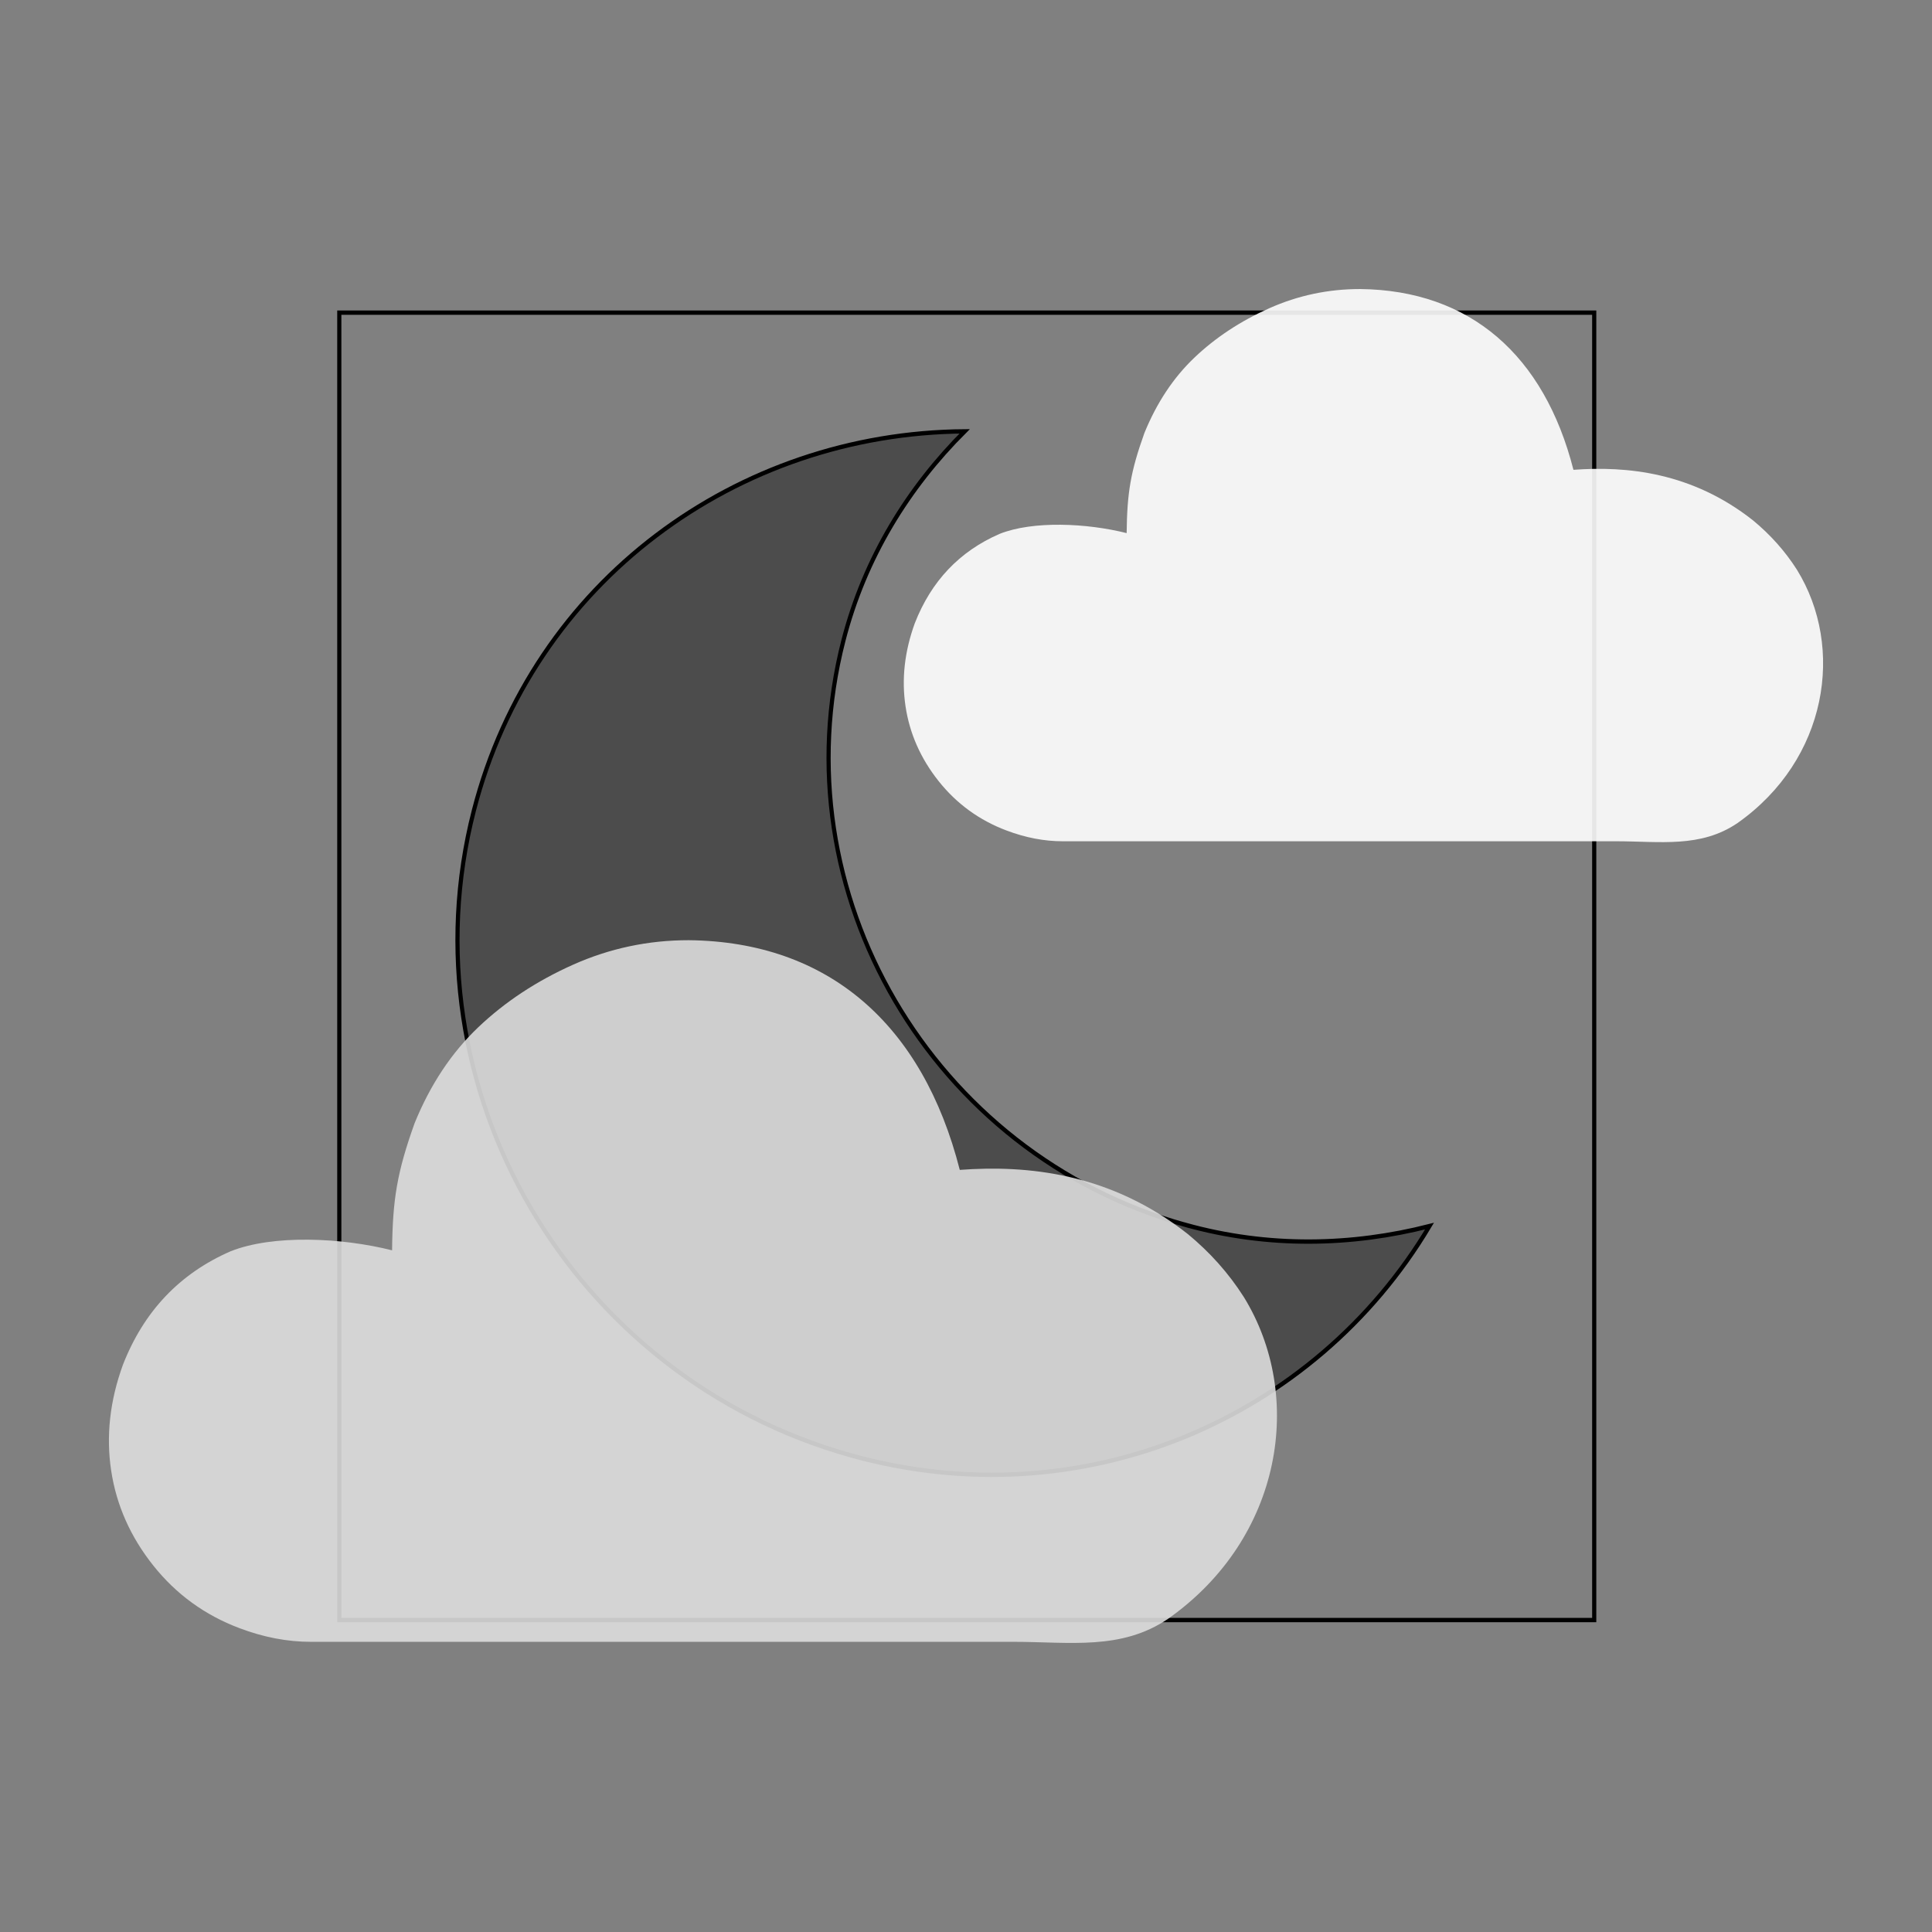
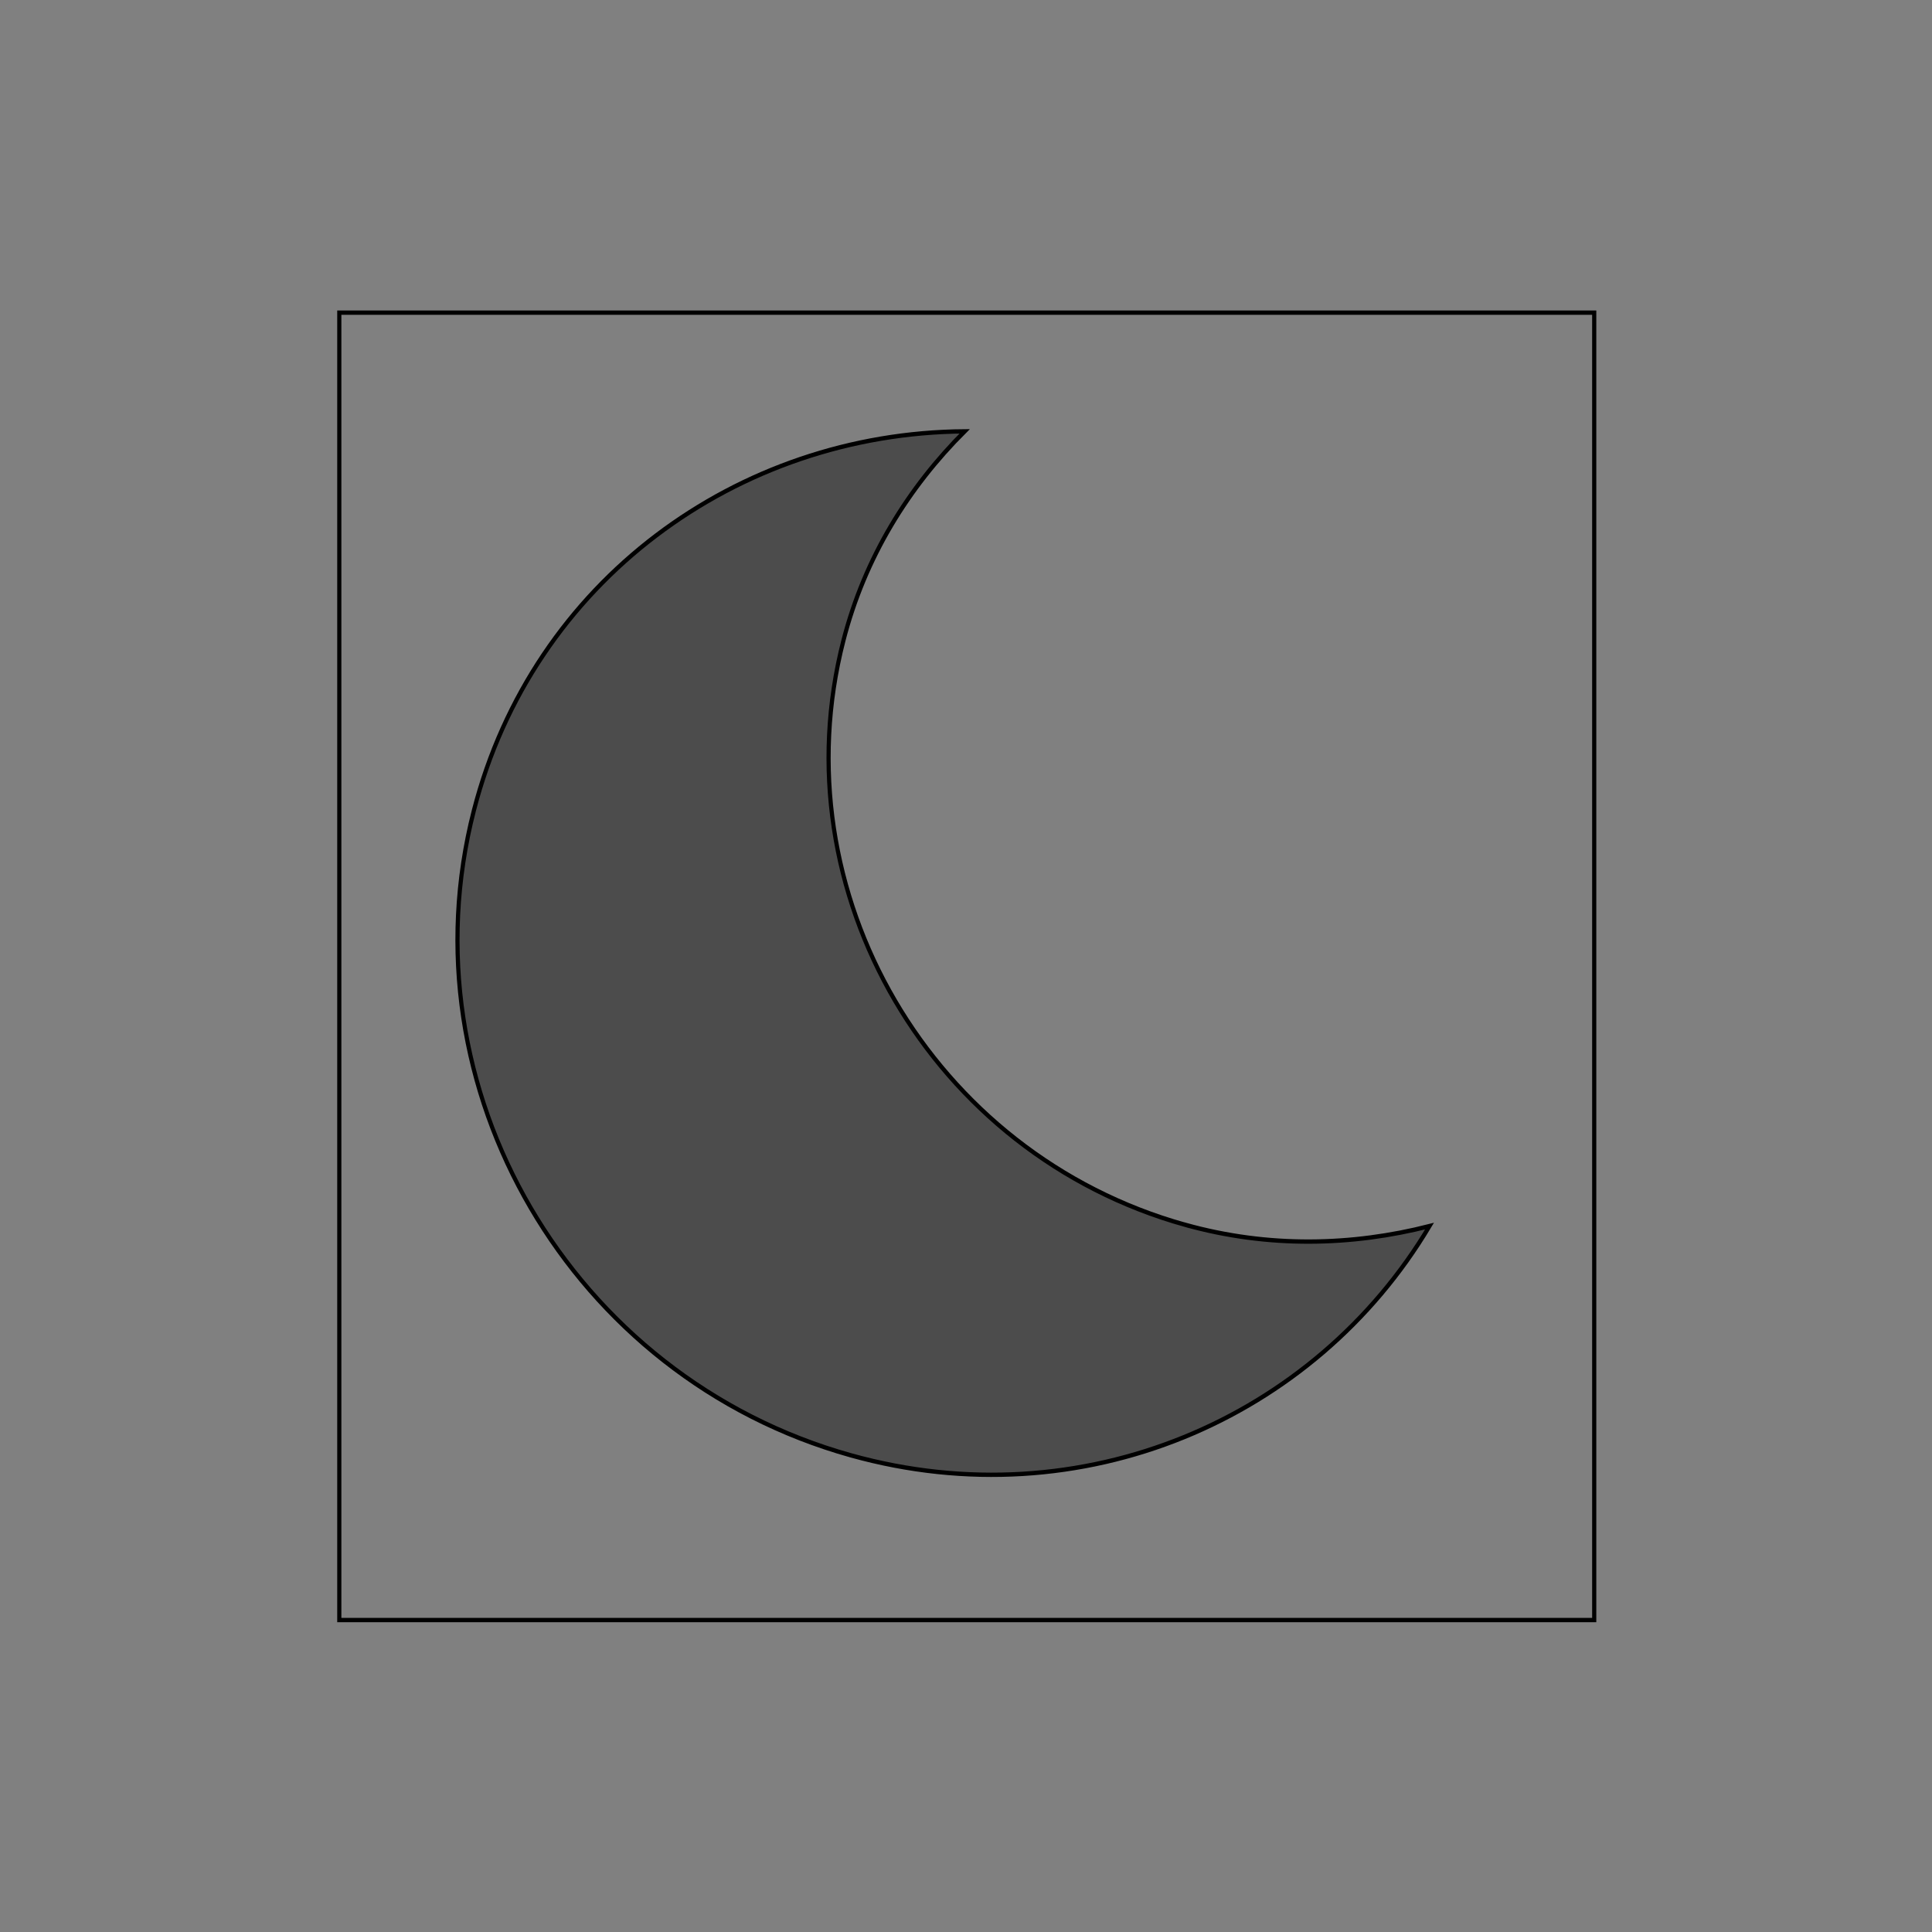
<svg xmlns="http://www.w3.org/2000/svg" id="svg2" height="500" width="500" version="1.1">
  <rect width="100%" height="100%" fill="#808080" stroke="none" />
  <g id="g20" transform="matrix(1.363 0 0 1.363 -90.114 -95.566)">
    <title id="title8">Layer 1</title>
    <g id="svg_12" stroke="null">
      <g id="svg_10" transform="matrix(.789 0 0 .822 -372.41 -414.39)">
        <title id="title10" transform="translate(638.45 662.64)">background</title>
        <rect id="svg_8" x="637.45" y="661.64" width="302" height="302" fill="none" />
      </g>
      <g id="svg_11" transform="matrix(.789 0 0 .822 -372.41 -414.39)">
        <title id="title14" transform="translate(638.45 662.64)">Layer 1</title>
        <g id="svg_6" transform="rotate(15 788.45 811.14)">
          <path id="svg_7" d="m855.08 856.65c-63.196 0-114.39-48.855-114.39-109.1 0-19.839 5.97-38.187 15.679-54.203-52.676 14.492-91.42 60.271-91.42 115.16 0 66.48 56.502 120.4 126.21 120.4 57.557 0 105.59-36.978 120.78-87.186-16.825 9.229-36.061 14.925-56.863 14.925z" fill="#4c4c4c" stroke="null" />
        </g>
      </g>
    </g>
  </g>
-   <path id="path4-4" d="m321.85 335.59c-3.884-6.08-8.697-11.484-14.439-16.212-20.068-15.835-41.528-17.91-59.022-16.613-9.589-37.605-33.92-59.069-70.168-59.442-10.47 0-20.434 2.111-29.891 6.333-9.457 4.222-17.648 9.626-24.571 16.212-6.924 6.586-12.412 14.861-16.465 24.825-4.563 12.77-5.68 19.704-5.826 32.889-13.042-3.296-30.81-4.131-41.797 0.253-13.172 5.742-22.46 15.537-27.865 29.384-3.377 9.288-4.391 18.407-3.04 27.358 1.351 8.95 4.982 17.141 10.893 24.571 5.911 7.431 13.341 12.835 22.292 16.212 6.248 2.364 12.412 3.546 18.492 3.546h181.88c14.523 0 27.865 2.278 40.024-5.997 29.593-20.877 35.386-57.655 19.505-83.319z" fill="#ddd" opacity=".9" stroke="transparent" stroke-width="15" glyph-name="cloud-6" horiz-adv-x="1205.1" unicode="" />
-   <path id="path4895" d="m465.03 147.42c-3.057-4.785-6.845-9.038-11.364-12.76-15.8-12.461-32.69-14.094-46.46-13.073-7.54-29.598-26.69-46.491-55.22-46.785-8.241 0-16.083 1.661-23.526 4.984-7.443 3.323-13.89 7.576-19.339 12.76-5.45 5.184-9.769 11.697-12.959 19.539-3.591 10.051-4.47 15.508-4.586 25.885-10.265-2.594-24.249-3.251-32.896 0.199-10.367 4.519-17.678 12.228-21.931 23.127-2.658 7.31-3.456 14.488-2.392 21.532 1.063 7.045 3.921 13.491 8.573 19.339 4.652 5.848 10.5 10.102 17.545 12.76 4.918 1.861 9.769 2.791 14.554 2.791h143.15c11.431 0 21.931 1.793 31.501-4.72 23.291-16.431 27.85-45.377 15.352-65.577z" fill="#fff" opacity=".9" stroke="transparent" stroke-width="15" glyph-name="cloud-6" horiz-adv-x="1205.1" unicode="" />
</svg>